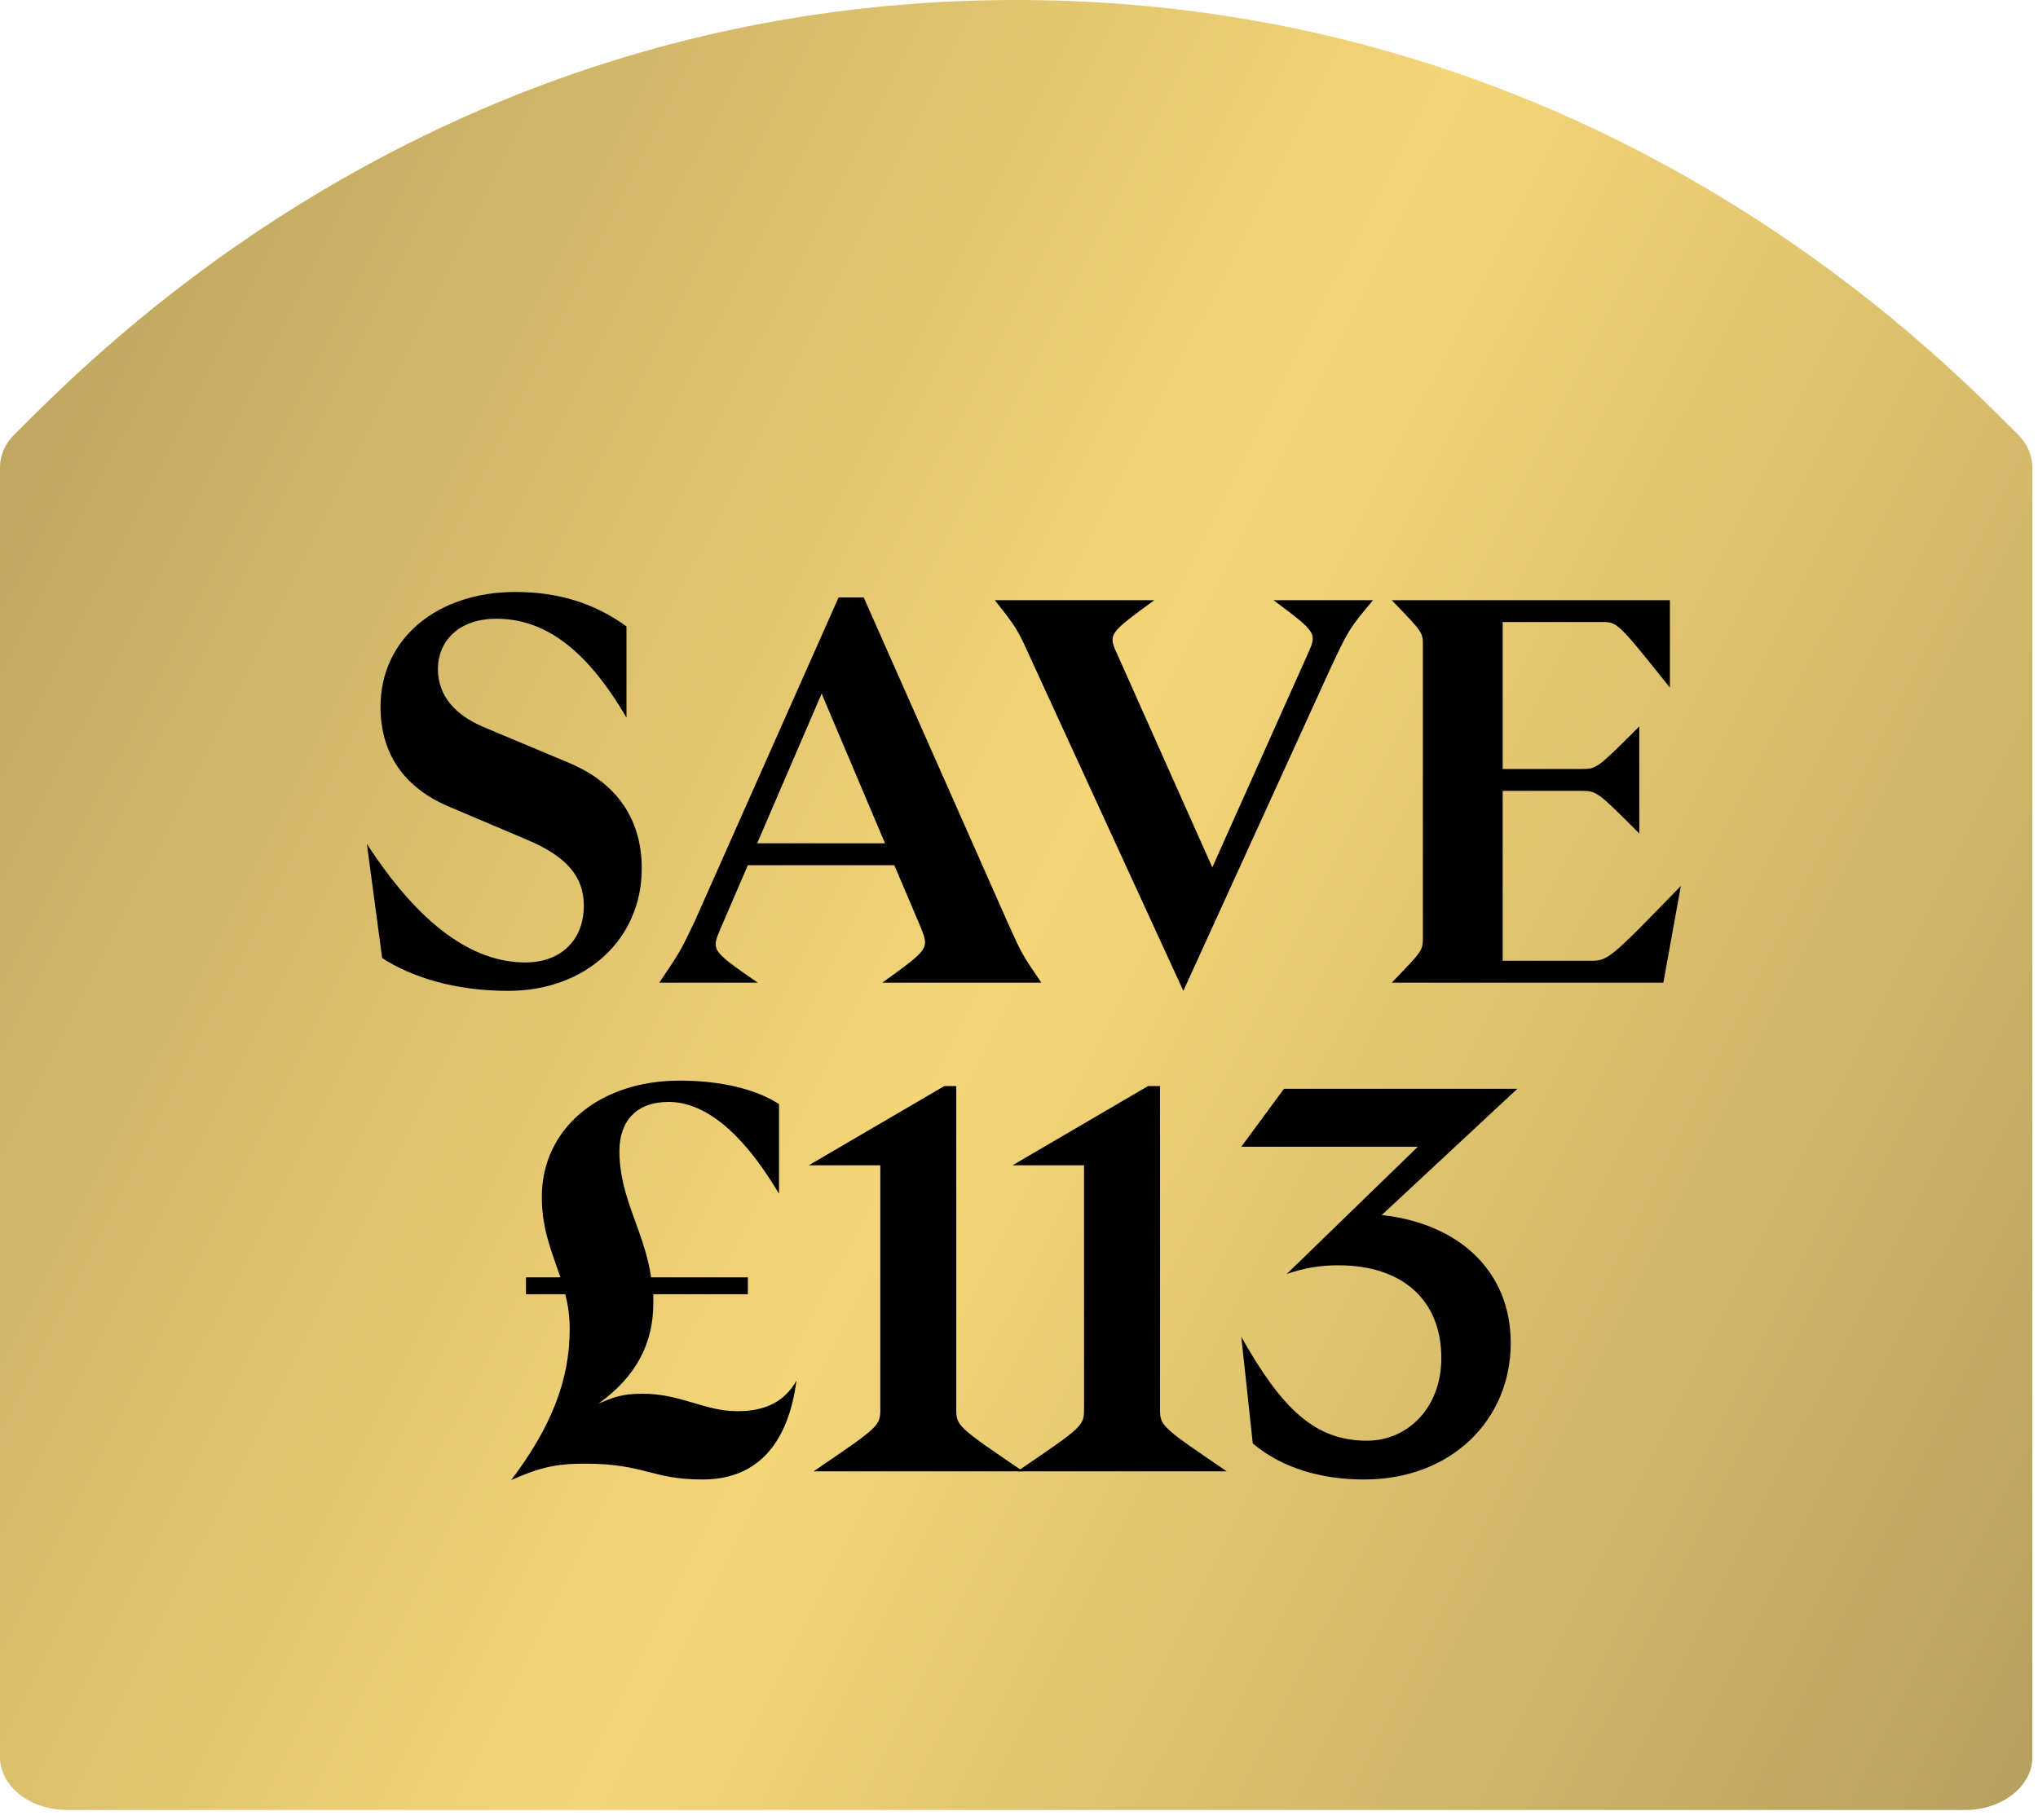
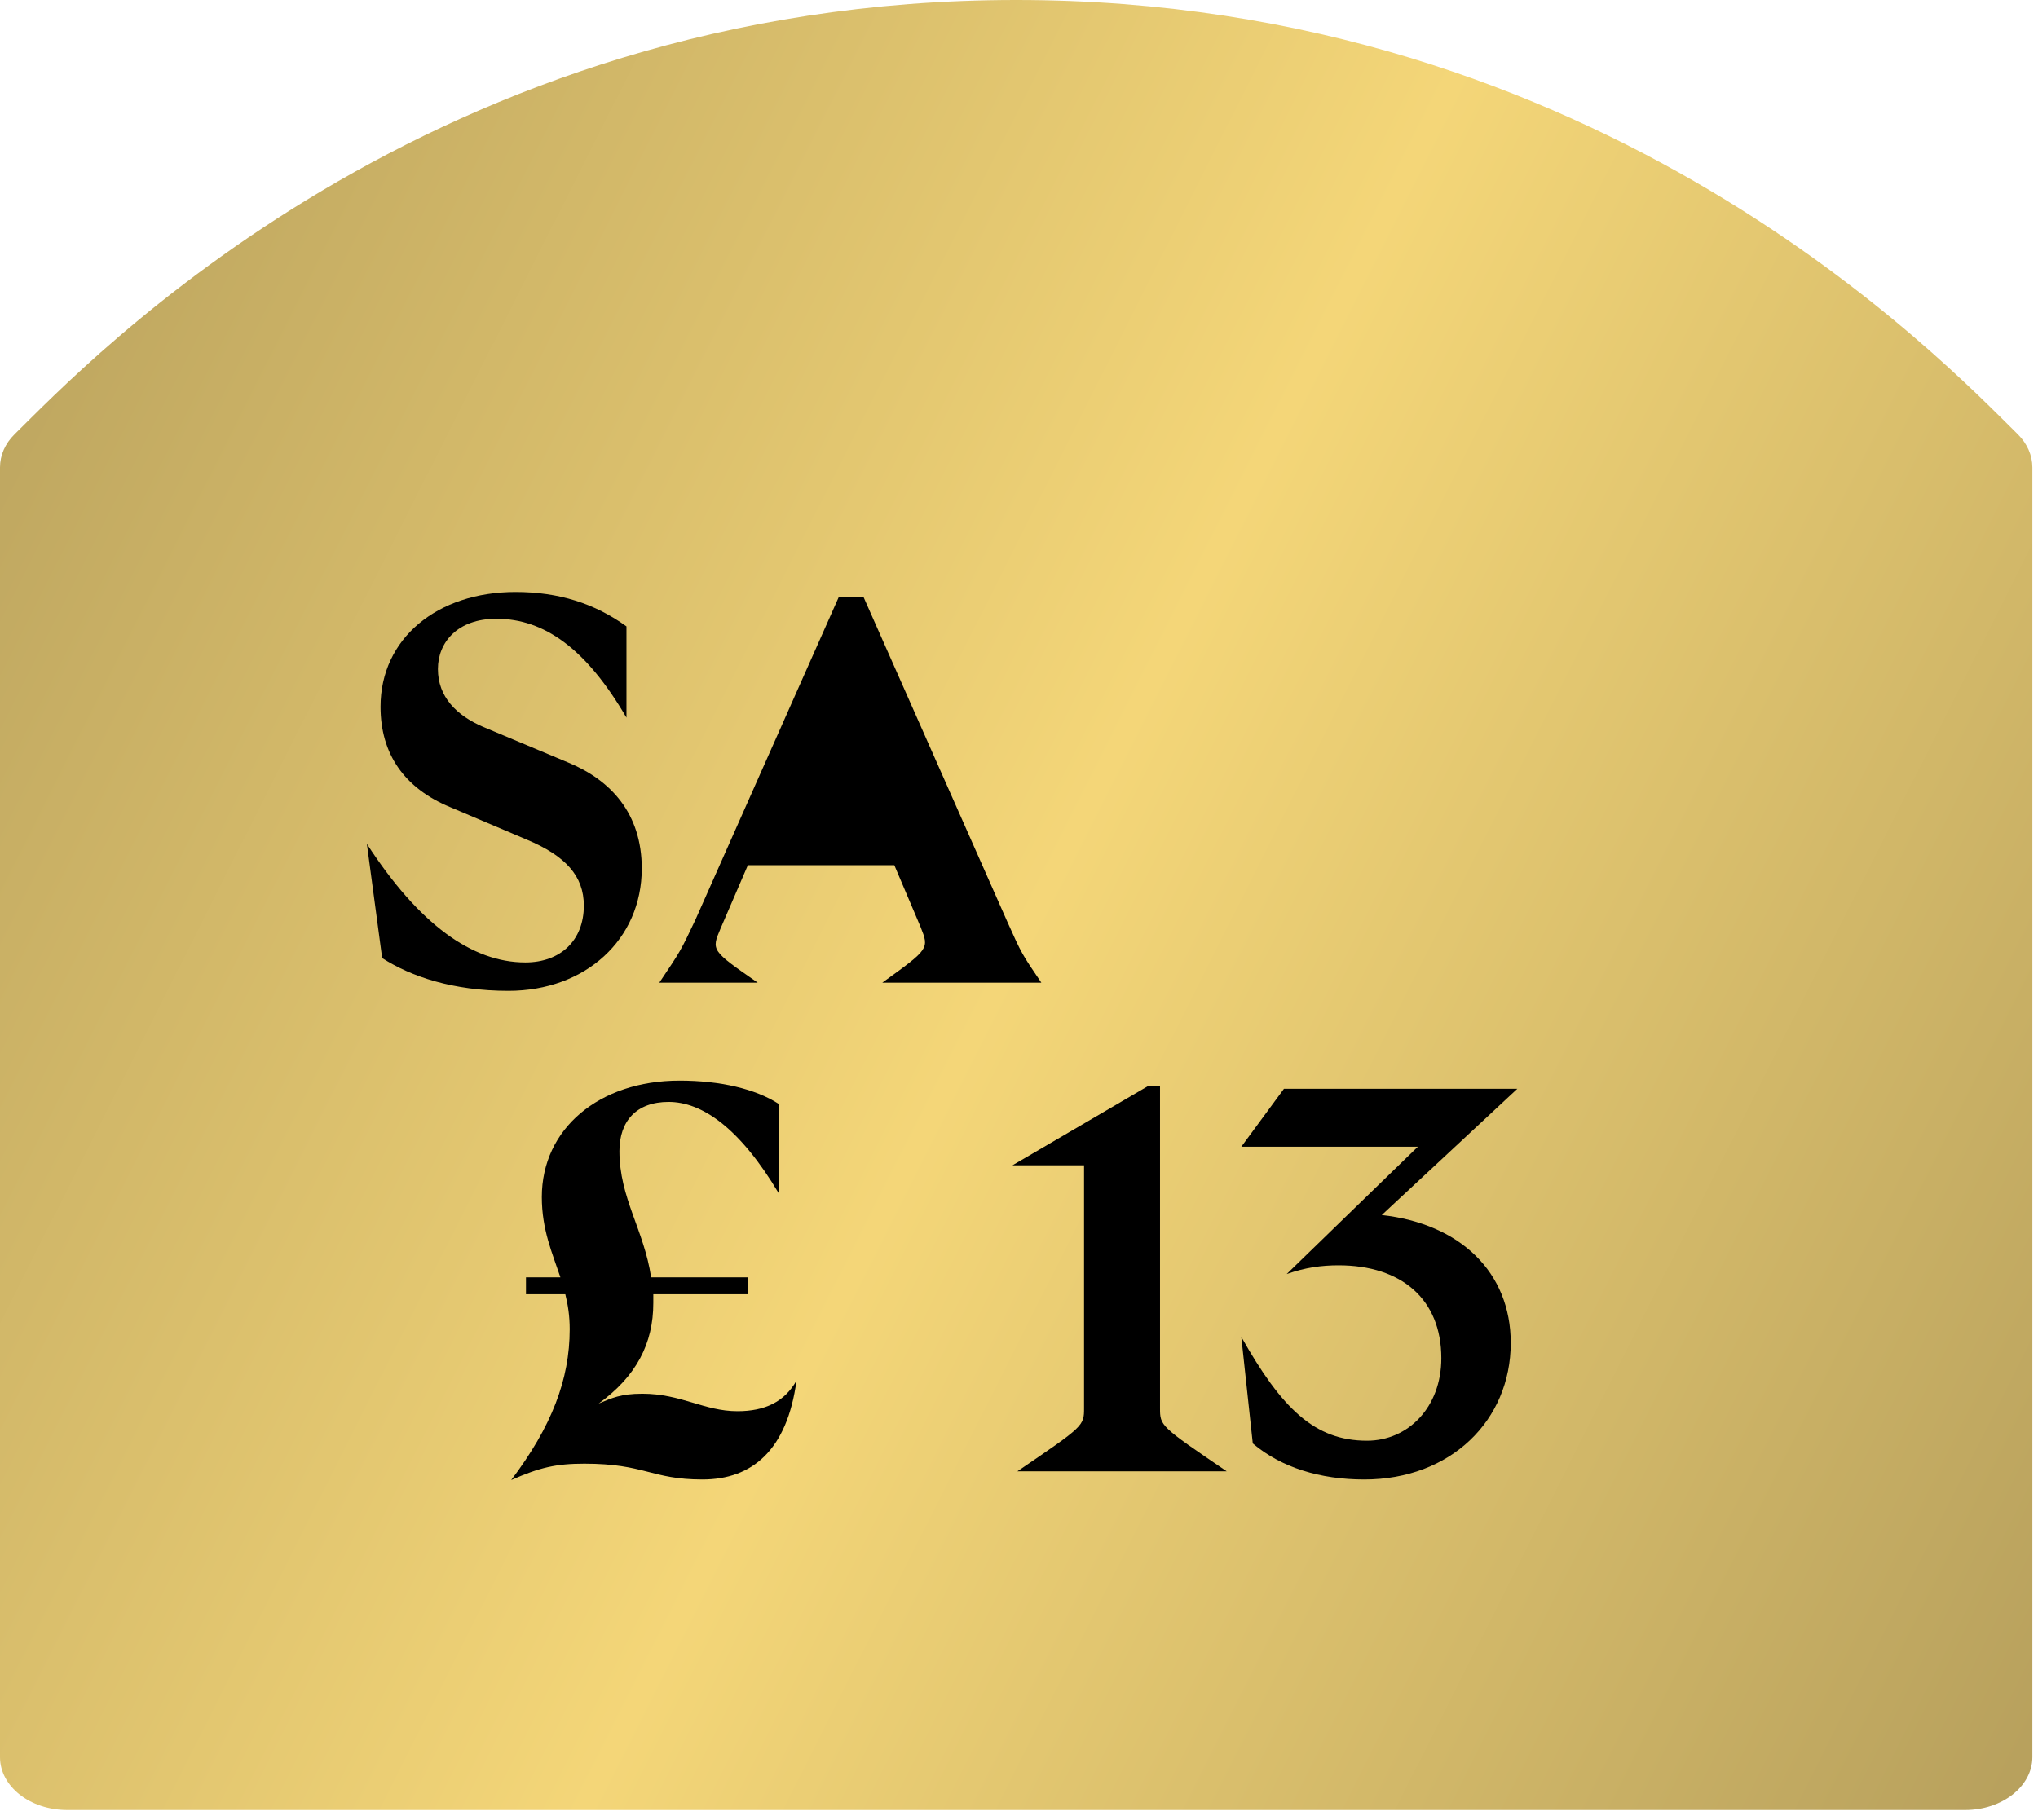
<svg xmlns="http://www.w3.org/2000/svg" width="150" height="134" viewBox="0 0 150 134" fill="none">
  <path d="M144.637 133.244C147.368 133.244 149.585 131.497 149.585 129.346V34.406C149.585 33.521 149.214 32.669 148.515 31.971C143.162 26.708 117.973 0 74.793 0C31.612 0 6.423 26.708 1.07 31.971C0.371 32.659 0 33.521 0 34.406V129.346C0 131.508 2.217 133.244 4.948 133.244H144.626H144.637Z" fill="url(#paint0_linear_734_46940)" />
  <path d="M37.42 72.942C33.357 72.942 30.26 71.897 28.128 70.529L27.002 62.122C30.863 68.075 34.765 70.851 38.667 70.851C41.242 70.851 42.971 69.242 42.971 66.667C42.971 64.495 41.644 63.007 38.748 61.8L33.156 59.427C29.737 58.019 28.008 55.485 28.008 52.026C28.008 46.998 32.191 43.578 37.943 43.578C41.121 43.578 43.776 44.423 46.109 46.112V52.83C43.132 47.721 40.035 45.549 36.535 45.549C33.679 45.549 32.231 47.279 32.231 49.25C32.231 51.301 33.599 52.669 35.57 53.514L41.805 56.128C44.942 57.416 47.235 59.869 47.235 63.932C47.235 69.161 43.092 72.942 37.42 72.942Z" fill="black" />
-   <path d="M48.527 72.339C50.096 70.006 50.096 70.006 51.182 67.713L61.721 43.981H63.571L74.15 67.874C75.196 70.207 75.196 70.207 76.644 72.339H64.939C68.398 69.845 68.398 69.845 67.754 68.236L65.824 63.691H55.044L53.032 68.357C52.349 69.966 52.349 69.966 55.768 72.339H48.527ZM55.727 62.082H65.14L60.474 51.06L55.727 62.082Z" fill="black" />
-   <path d="M75.994 48.767C74.868 46.273 74.868 46.273 73.218 44.182H84.964C81.545 46.676 81.545 46.676 82.269 48.244L89.228 63.852L96.227 48.204C96.951 46.595 96.951 46.595 93.733 44.182H101.054C99.284 46.314 99.284 46.314 97.957 49.129L87.096 72.942L75.994 48.767Z" fill="black" />
-   <path d="M102.434 72.339C104.727 69.966 104.727 69.966 104.727 69V47.52C104.727 46.555 104.727 46.555 102.434 44.182H122.908V50.618C119.047 45.791 119.047 45.791 117.88 45.791H110.6V56.611H116.352C117.518 56.611 117.518 56.611 120.656 53.474V61.358C117.518 58.22 117.518 58.22 116.352 58.22H110.6V70.73H116.955C118.363 70.73 118.363 70.73 123.713 65.219L122.426 72.339H102.434Z" fill="black" />
+   <path d="M48.527 72.339C50.096 70.006 50.096 70.006 51.182 67.713L61.721 43.981H63.571L74.15 67.874C75.196 70.207 75.196 70.207 76.644 72.339H64.939C68.398 69.845 68.398 69.845 67.754 68.236L65.824 63.691H55.044L53.032 68.357C52.349 69.966 52.349 69.966 55.768 72.339H48.527ZM55.727 62.082L60.474 51.06L55.727 62.082Z" fill="black" />
  <path d="M37.627 108.954C40.603 105.012 41.931 101.553 41.931 97.853C41.931 96.887 41.81 96.083 41.609 95.278H38.713V94.031H41.247C40.643 92.221 39.879 90.532 39.879 88.118C39.879 83.09 44.103 79.55 50.016 79.55C52.992 79.55 55.607 80.154 57.337 81.28V87.877C54.441 83.01 51.665 81.119 49.211 81.119C46.838 81.119 45.591 82.527 45.591 84.739C45.591 88.199 47.401 90.532 47.924 94.031H55.044V95.278H48.085V95.922C48.085 98.898 46.838 101.312 44.062 103.323C45.028 102.921 45.672 102.599 47.281 102.599C50.136 102.599 51.826 103.886 54.28 103.886C56.291 103.886 57.739 103.202 58.624 101.634C57.94 106.742 55.366 108.914 51.705 108.914C47.924 108.914 47.482 107.748 43.017 107.748C40.925 107.748 39.718 108.029 37.627 108.954Z" fill="black" />
-   <path d="M59.884 108.311C64.792 104.972 64.792 104.972 64.792 103.645V85.785H59.522L69.498 79.953H70.383V103.645C70.383 104.972 70.383 104.972 75.29 108.311H59.884Z" fill="black" />
  <path d="M74.88 108.311C79.788 104.972 79.788 104.972 79.788 103.645V85.785H74.519L84.494 79.953H85.379V103.645C85.379 104.972 85.379 104.972 90.287 108.311H74.88Z" fill="black" />
  <path d="M100.413 108.914C97.155 108.914 94.299 108.029 92.207 106.259L91.362 98.416C94.339 103.685 96.752 106.058 100.614 106.058C103.631 106.058 106.084 103.605 106.084 99.984C106.084 95.64 103.148 93.146 98.522 93.146C97.275 93.146 96.069 93.307 94.701 93.79L104.355 84.418H91.362L94.5 80.154H111.676L101.7 89.445C107.492 90.089 111.193 93.669 111.193 98.858C111.193 104.57 106.768 108.914 100.413 108.914Z" fill="black" />
  <defs>
    <linearGradient id="paint0_linear_734_46940" x1="3.77404e-06" y1="-23.688" x2="192.603" y2="73.247" gradientUnits="userSpaceOnUse">
      <stop stop-color="#AF9959" />
      <stop offset="0.505" stop-color="#F4D678" />
      <stop offset="1" stop-color="#AF9959" />
    </linearGradient>
  </defs>
</svg>